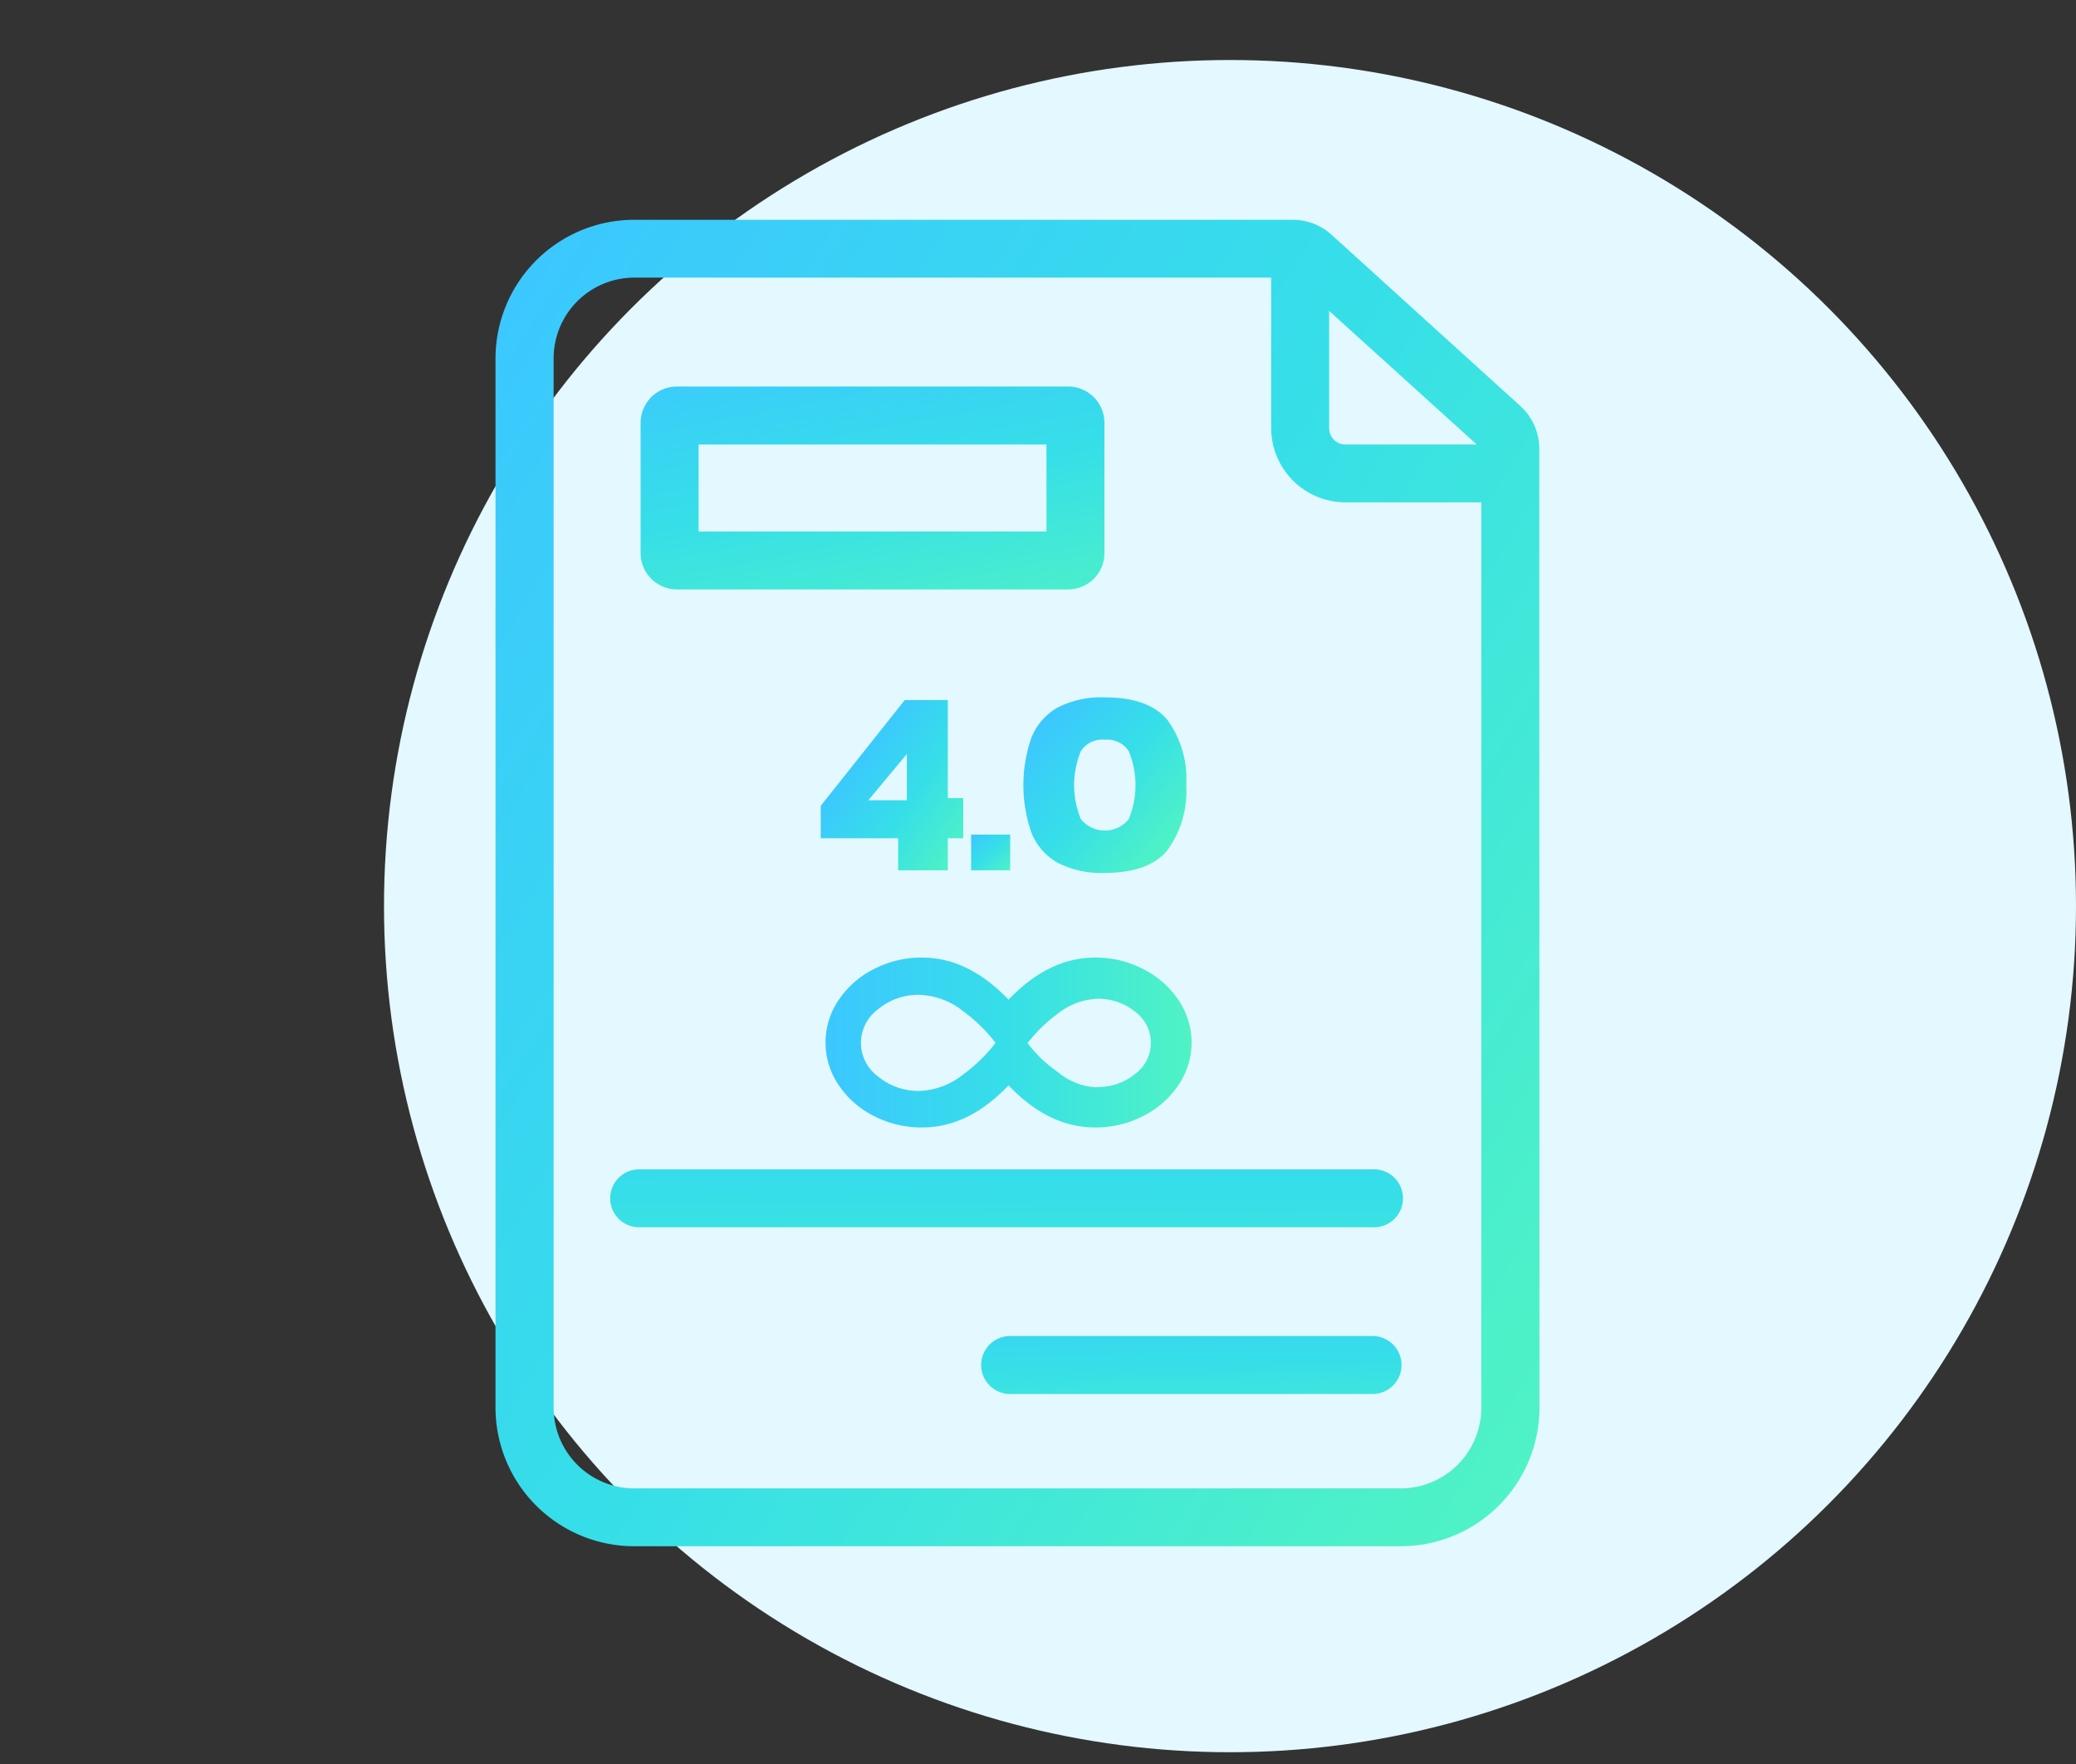
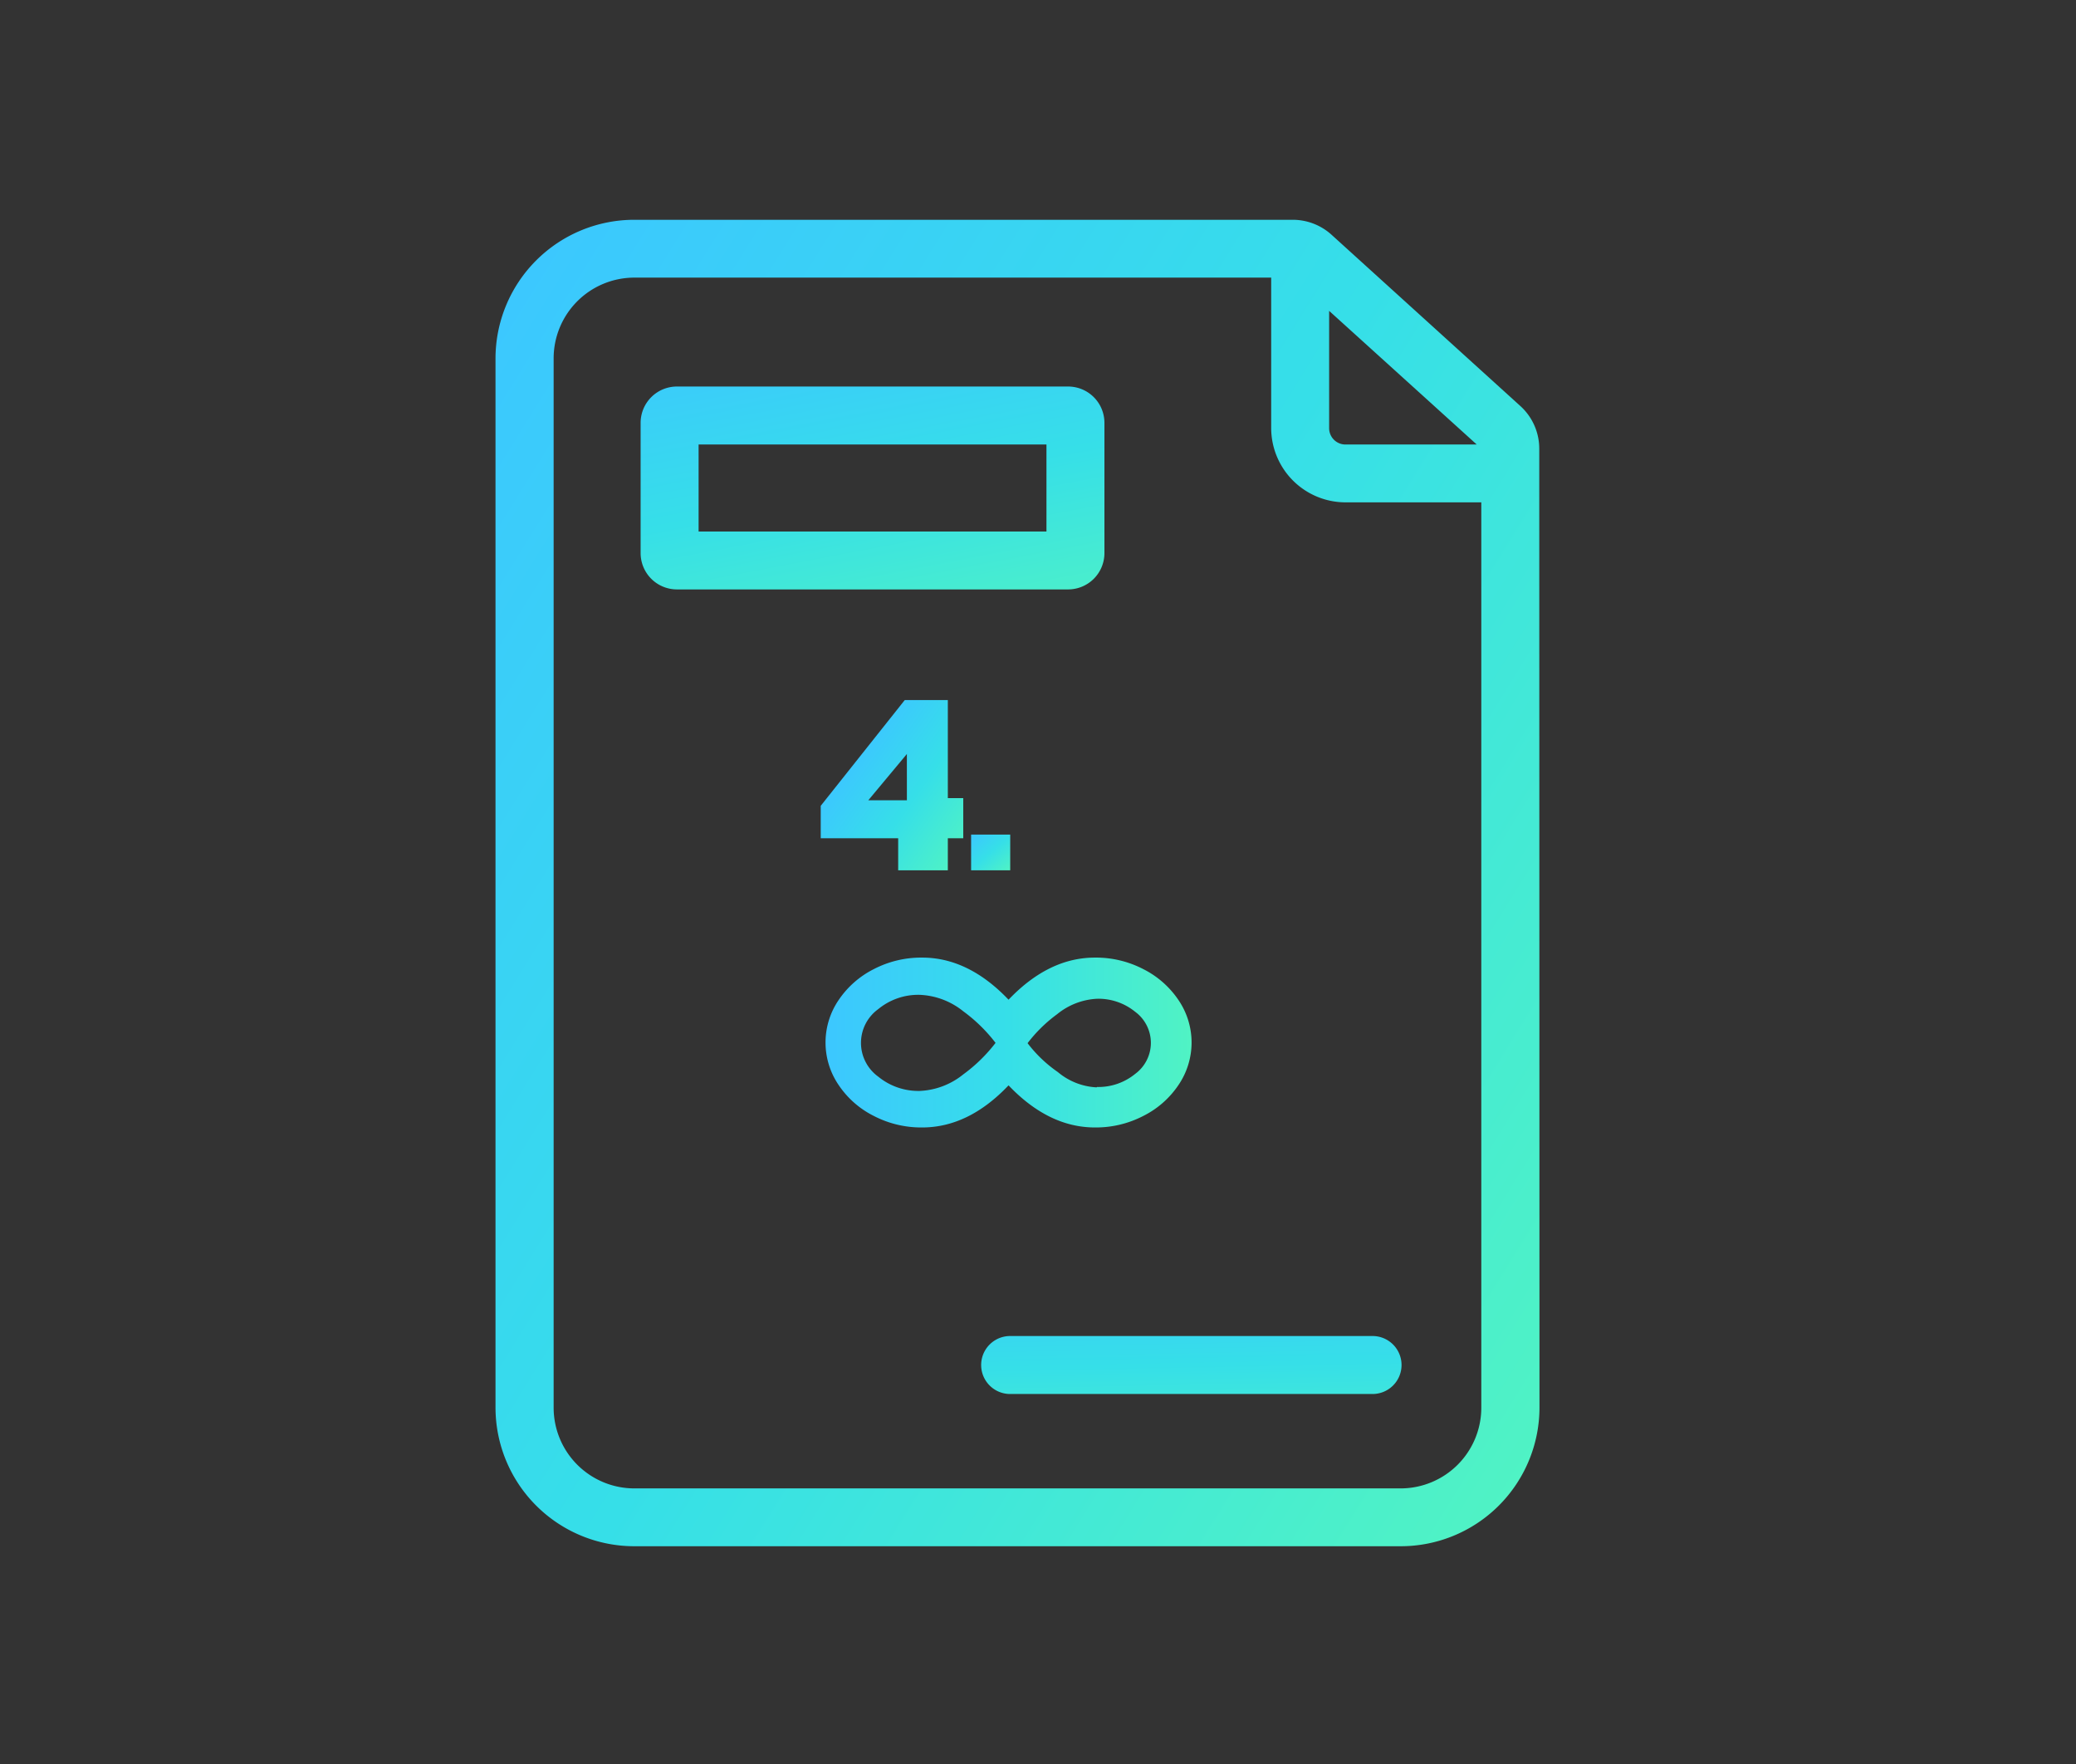
<svg xmlns="http://www.w3.org/2000/svg" xmlns:xlink="http://www.w3.org/1999/xlink" width="173" height="147" viewBox="0 0 173 147">
  <rect x="0" y="0" width="173" height="147" fill="#333333" stroke="none" />
  <defs>
    <linearGradient id="linear-gradient" x1="-0.058" y1="0.107" x2="0.999" y2="0.939" gradientUnits="objectBoundingBox">
      <stop offset="0" stop-color="#3cc7ff" />
      <stop offset="0.5" stop-color="#36dfe8" />
      <stop offset="1" stop-color="#50f3c4" />
    </linearGradient>
    <linearGradient id="linear-gradient-2" x1="0.275" y1="0.263" x2="1.023" y2="0.89" xlink:href="#linear-gradient" />
    <linearGradient id="linear-gradient-3" x1="0.022" y1="-0.024" x2="0.978" y2="1.024" xlink:href="#linear-gradient" />
    <linearGradient id="linear-gradient-4" x1="0.108" y1="0.136" x2="0.893" y2="0.864" xlink:href="#linear-gradient" />
    <linearGradient id="linear-gradient-5" x1="0.164" y1="-0.269" x2="0.836" y2="1.269" xlink:href="#linear-gradient" />
    <linearGradient id="linear-gradient-6" x1="0.243" y1="-3.01" x2="0.757" y2="4.01" xlink:href="#linear-gradient" />
    <linearGradient id="linear-gradient-7" x1="0.236" y1="-1.415" x2="0.764" y2="2.416" xlink:href="#linear-gradient" />
    <linearGradient id="linear-gradient-8" x1="0" y1="0.502" x2="1" y2="0.502" xlink:href="#linear-gradient" />
  </defs>
  <g id="iconFacturacionL" transform="translate(-178 -3028)">
-     <circle id="Elipse_19" data-name="Elipse 19" cx="70.5" cy="70.5" r="70.5" transform="translate(210 3033)" fill="#e3f8ff" />
    <g id="Capa_2" data-name="Capa 2" transform="translate(178 3028)">
      <g id="Capa_1" data-name="Capa 1">
        <path id="Trazado_93" data-name="Trazado 93" d="M151.239,47.572a4.787,4.787,0,0,0-1.574-3.553L133.922,29.74a4.819,4.819,0,0,0-3.213-1.24H75.826A11.566,11.566,0,0,0,64.26,40.066v87.391a11.566,11.566,0,0,0,11.566,11.566h63.866a11.566,11.566,0,0,0,11.566-11.566Zm-16.148-.347a1.362,1.362,0,0,1-1.362-1.362V36.089l12.3,11.136Zm4.6,86.979H75.826a6.728,6.728,0,0,1-6.721-6.734V40.079a6.728,6.728,0,0,1,6.721-6.76H128.9V45.85a6.2,6.2,0,0,0,6.194,6.194h11.316V127.47a6.728,6.728,0,0,1-6.715,6.734Z" transform="translate(-22.968 -10.187)" fill="url(#linear-gradient)" />
        <line id="Línea_4" data-name="Línea 4" y1="87.416" transform="translate(46.137 29.867)" fill="#fff" />
        <line id="Línea_5" data-name="Línea 5" x1="63.866" transform="translate(52.858 124.005)" fill="#fff" />
-         <line id="Línea_6" data-name="Línea 6" y2="75.413" transform="translate(123.439 41.87)" fill="#fff" />
-         <line id="Línea_7" data-name="Línea 7" x2="53.071" transform="translate(52.858 23.146)" fill="#fff" />
        <path id="Trazado_94" data-name="Trazado 94" d="M112.888,102.295v2.667h4.138v-2.667h1.285V98.947h-1.285V90.78h-3.592l-7,8.81v2.705Zm.726-3.168H110.4l3.213-3.855Z" transform="translate(-38.04 -32.447)" fill="url(#linear-gradient-2)" />
        <rect id="Rectángulo_49" data-name="Rectángulo 49" width="3.258" height="2.975" transform="translate(80.926 69.54)" fill="url(#linear-gradient-3)" />
-         <path id="Trazado_95" data-name="Trazado 95" d="M144.723,103.155a8.346,8.346,0,0,0,1.568-5.417,8.336,8.336,0,0,0-1.568-5.43c-1.041-1.259-2.782-1.883-5.218-1.883a7.9,7.9,0,0,0-3.933.848,5.006,5.006,0,0,0-2.172,2.48,12.01,12.01,0,0,0,0,7.974,4.993,4.993,0,0,0,2.172,2.474,7.9,7.9,0,0,0,3.933.848Q143.181,105.051,144.723,103.155Zm-5.218-9.2a2.127,2.127,0,0,1,1.992.945,7.4,7.4,0,0,1,0,5.674,2.57,2.57,0,0,1-3.984,0,7.4,7.4,0,0,1,0-5.674A2.121,2.121,0,0,1,139.506,93.953Z" transform="translate(-47.437 -32.317)" fill="url(#linear-gradient-4)" />
        <path id="Trazado_96" data-name="Trazado 96" d="M86.1,67.026h32.611a3.027,3.027,0,0,0,3.02-3.02V53.14a3.027,3.027,0,0,0-3.02-3.02H86.1a3.027,3.027,0,0,0-3.02,3.02V64.006A3.027,3.027,0,0,0,86.1,67.026Zm30.8-12.074V62.2H87.912V54.952Z" transform="translate(-29.695 -17.914)" fill="url(#linear-gradient-5)" />
-         <path id="Trazado_97" data-name="Trazado 97" d="M81.667,156.454H142.66a2.416,2.416,0,1,0,0-4.826H81.667a2.416,2.416,0,1,0,0,4.826Z" transform="translate(-28.281 -54.194)" fill="url(#linear-gradient-6)" />
        <path id="Trazado_98" data-name="Trazado 98" d="M159.857,173.24h-30.2a2.416,2.416,0,0,0,0,4.832h30.2a2.416,2.416,0,1,0,0-4.832Z" transform="translate(-45.478 -61.92)" fill="url(#linear-gradient-7)" />
        <path id="Trazado_99" data-name="Trazado 99" d="M129.515,124.17a8.578,8.578,0,0,1,4.023.957,7.711,7.711,0,0,1,2.93,2.57,6.284,6.284,0,0,1,0,7.1,7.653,7.653,0,0,1-2.93,2.57,8.579,8.579,0,0,1-4.023.957q-3.855,0-7.2-3.508-3.335,3.508-7.2,3.508a8.578,8.578,0,0,1-4.023-.957,7.653,7.653,0,0,1-2.93-2.57,6.284,6.284,0,0,1,0-7.1,7.711,7.711,0,0,1,2.93-2.57,8.578,8.578,0,0,1,4.023-.957q3.855,0,7.2,3.508Q125.66,124.17,129.515,124.17Zm-14.6,11.11a6.188,6.188,0,0,0,3.631-1.382,13.185,13.185,0,0,0,2.686-2.622,13.224,13.224,0,0,0-2.686-2.628,6.175,6.175,0,0,0-3.631-1.375,5.243,5.243,0,0,0-3.457,1.189,3.47,3.47,0,0,0,0,5.629,5.276,5.276,0,0,0,3.444,1.189Zm14.779-.328a4.858,4.858,0,0,0,3.174-1.092,3.213,3.213,0,0,0,0-5.173A4.851,4.851,0,0,0,129.7,127.6a5.7,5.7,0,0,0-3.335,1.285A12.087,12.087,0,0,0,123.9,131.3a11.1,11.1,0,0,0,2.525,2.41,5.436,5.436,0,0,0,3.226,1.272Z" transform="translate(-38.269 -44.381)" fill="url(#linear-gradient-8)" />
        <rect id="Rectángulo_50" data-name="Rectángulo 50" width="165" height="147" fill="none" />
      </g>
    </g>
  </g>
</svg>